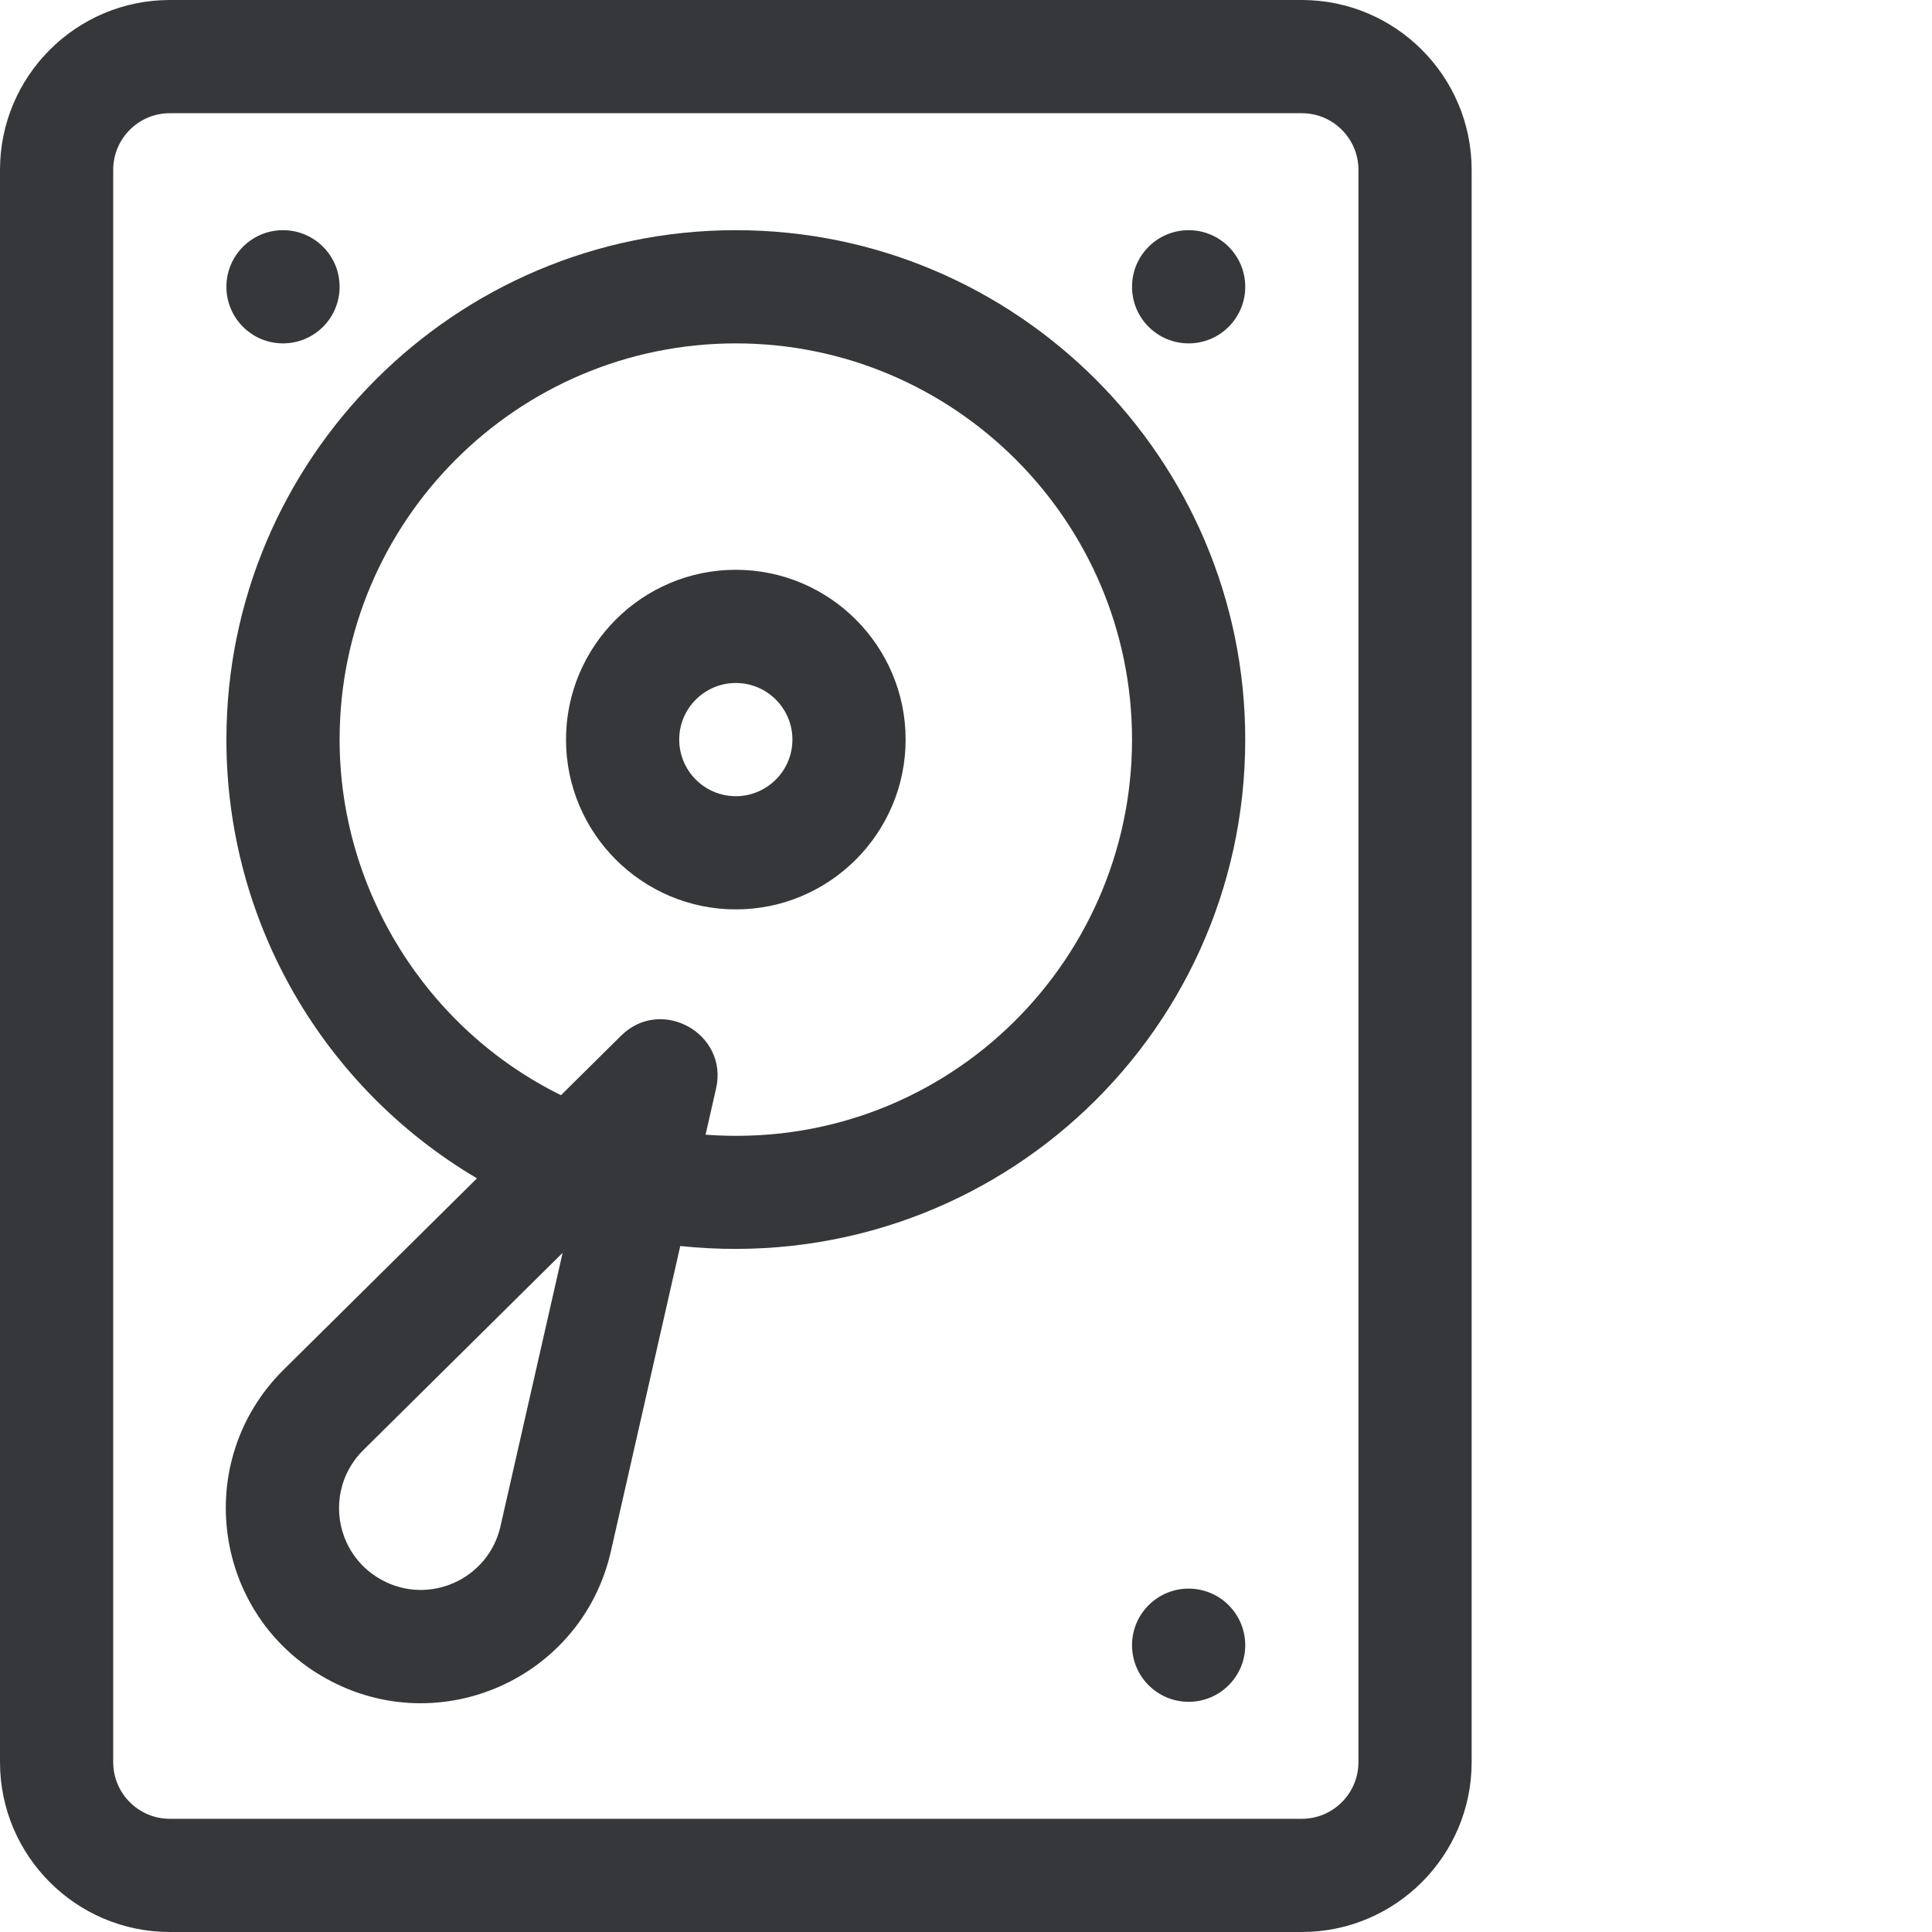
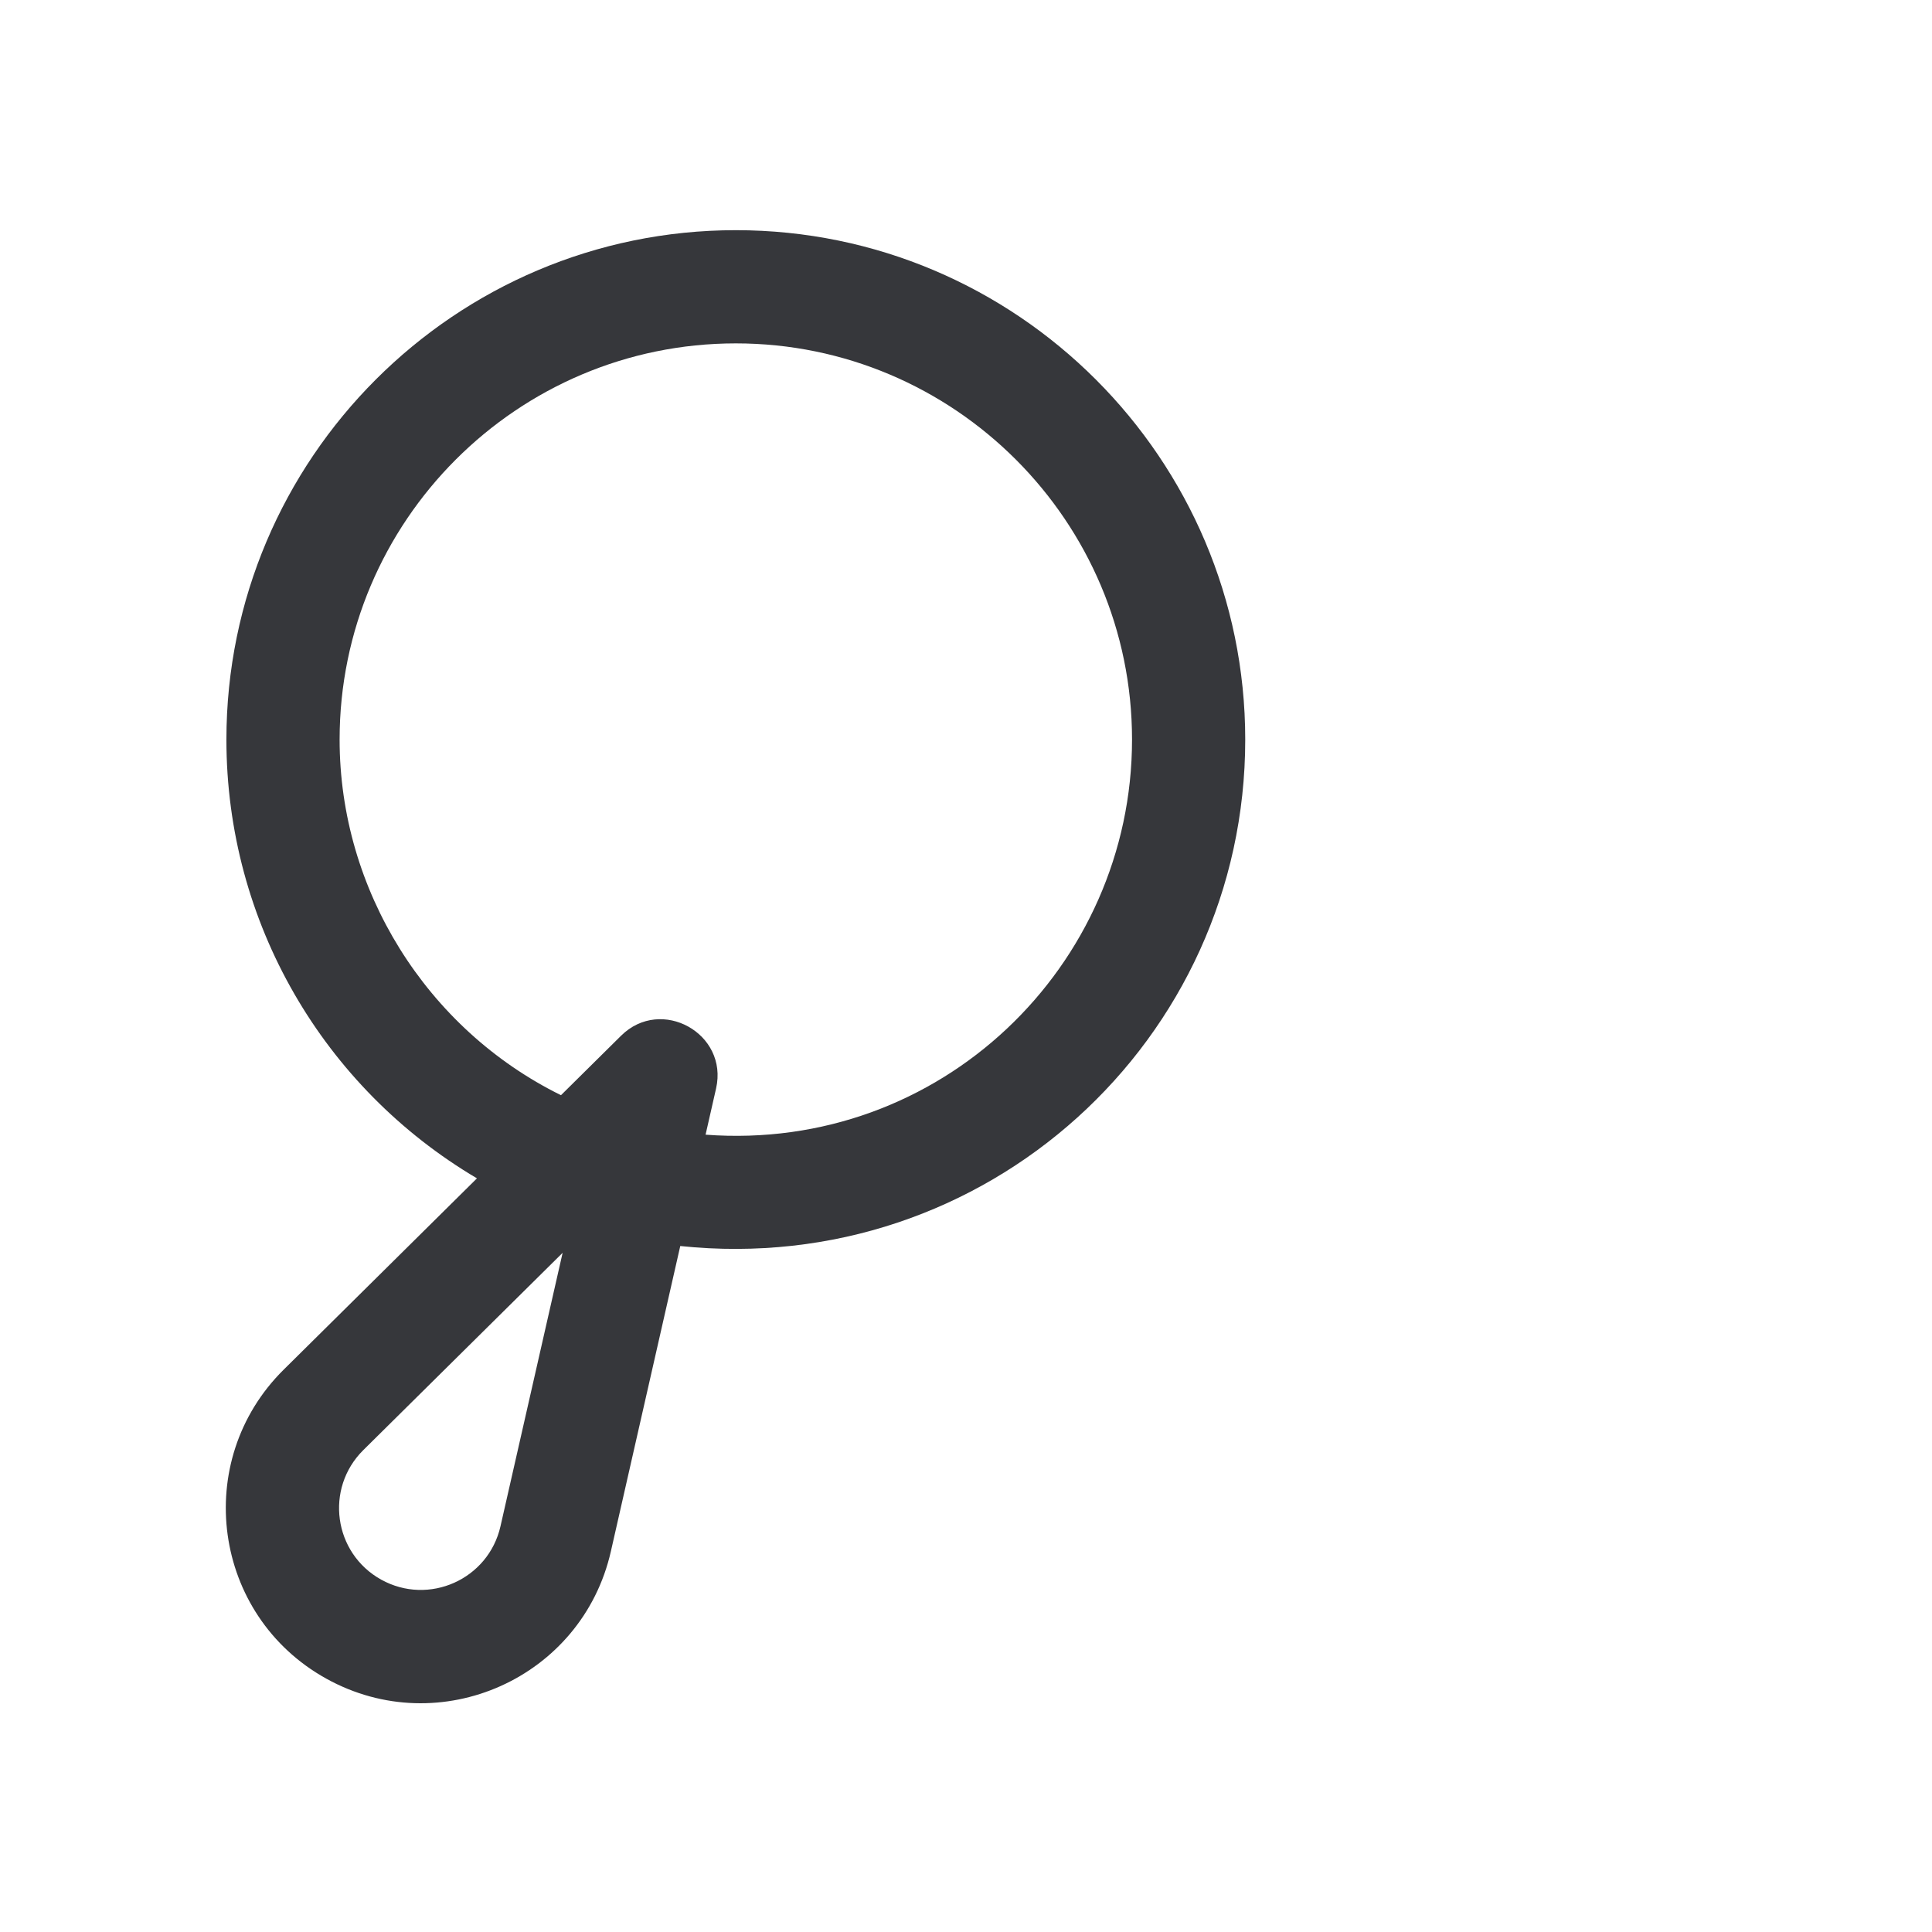
<svg xmlns="http://www.w3.org/2000/svg" version="1.1" width="512" height="512" x="0" y="0" viewBox="0 0 512 512" style="enable-background:new 0 0 512 512" xml:space="preserve">
  <g>
-     <path d="M345 0H45C20.187 0 0 20.188 0 45v422c0 24.813 20.188 45 45 45h300c24.813 0 45-20.188 45-45V45c0-24.813-20.188-45-45-45zm15 467c0 8.27-6.73 15-15 15H45c-8.27 0-15-6.73-15-15V45c0-8.27 6.73-15 15-15h300c8.27 0 15 6.73 15 15zm0 0" fill="#36373b" data-original="#000000" />
-     <path d="M90 76c0 8.285-6.715 15-15 15s-15-6.715-15-15 6.715-15 15-15 15 6.715 15 15zM330 76c0 8.285-6.715 15-15 15s-15-6.715-15-15 6.715-15 15-15 15 6.715 15 15zM195 151c-24.813 0-45 20.188-45 45s20.188 45 45 45 45-20.188 45-45-20.188-45-45-45zm0 60c-8.27 0-15-6.73-15-15s6.73-15 15-15 15 6.73 15 15-6.73 15-15 15zM330 436c0 8.285-6.715 15-15 15s-15-6.715-15-15 6.715-15 15-15 15 6.715 15 15zm0 0" fill="#36373b" data-original="#000000" />
    <path d="M195 61c-74.438 0-135 60.563-135 135 0 48.488 25.762 92.266 66.398 116.273L75.18 362.97c-24.5 24.246-18.868 65.172 11.293 81.89 30.129 16.7 67.785-.16 75.414-33.73l18.39-80.922C261.22 338.684 330 275.703 330 196c0-74.437-60.563-135-135-135zm-62.367 343.48c-3.2 14.079-18.992 21.133-31.613 14.141-12.637-7.008-15.012-24.16-4.739-34.332l52.82-52.277zm54.351-103.777 2.782-12.242c3.316-14.578-14.551-24.504-25.176-13.984l-15.926 15.761C112.996 272.656 90 235.79 90 196c0-57.898 47.102-105 105-105s105 47.102 105 105c0 60.074-50.82 109.379-113.016 104.703zm0 0" fill="#36373b" data-original="#000000" />
  </g>
</svg>